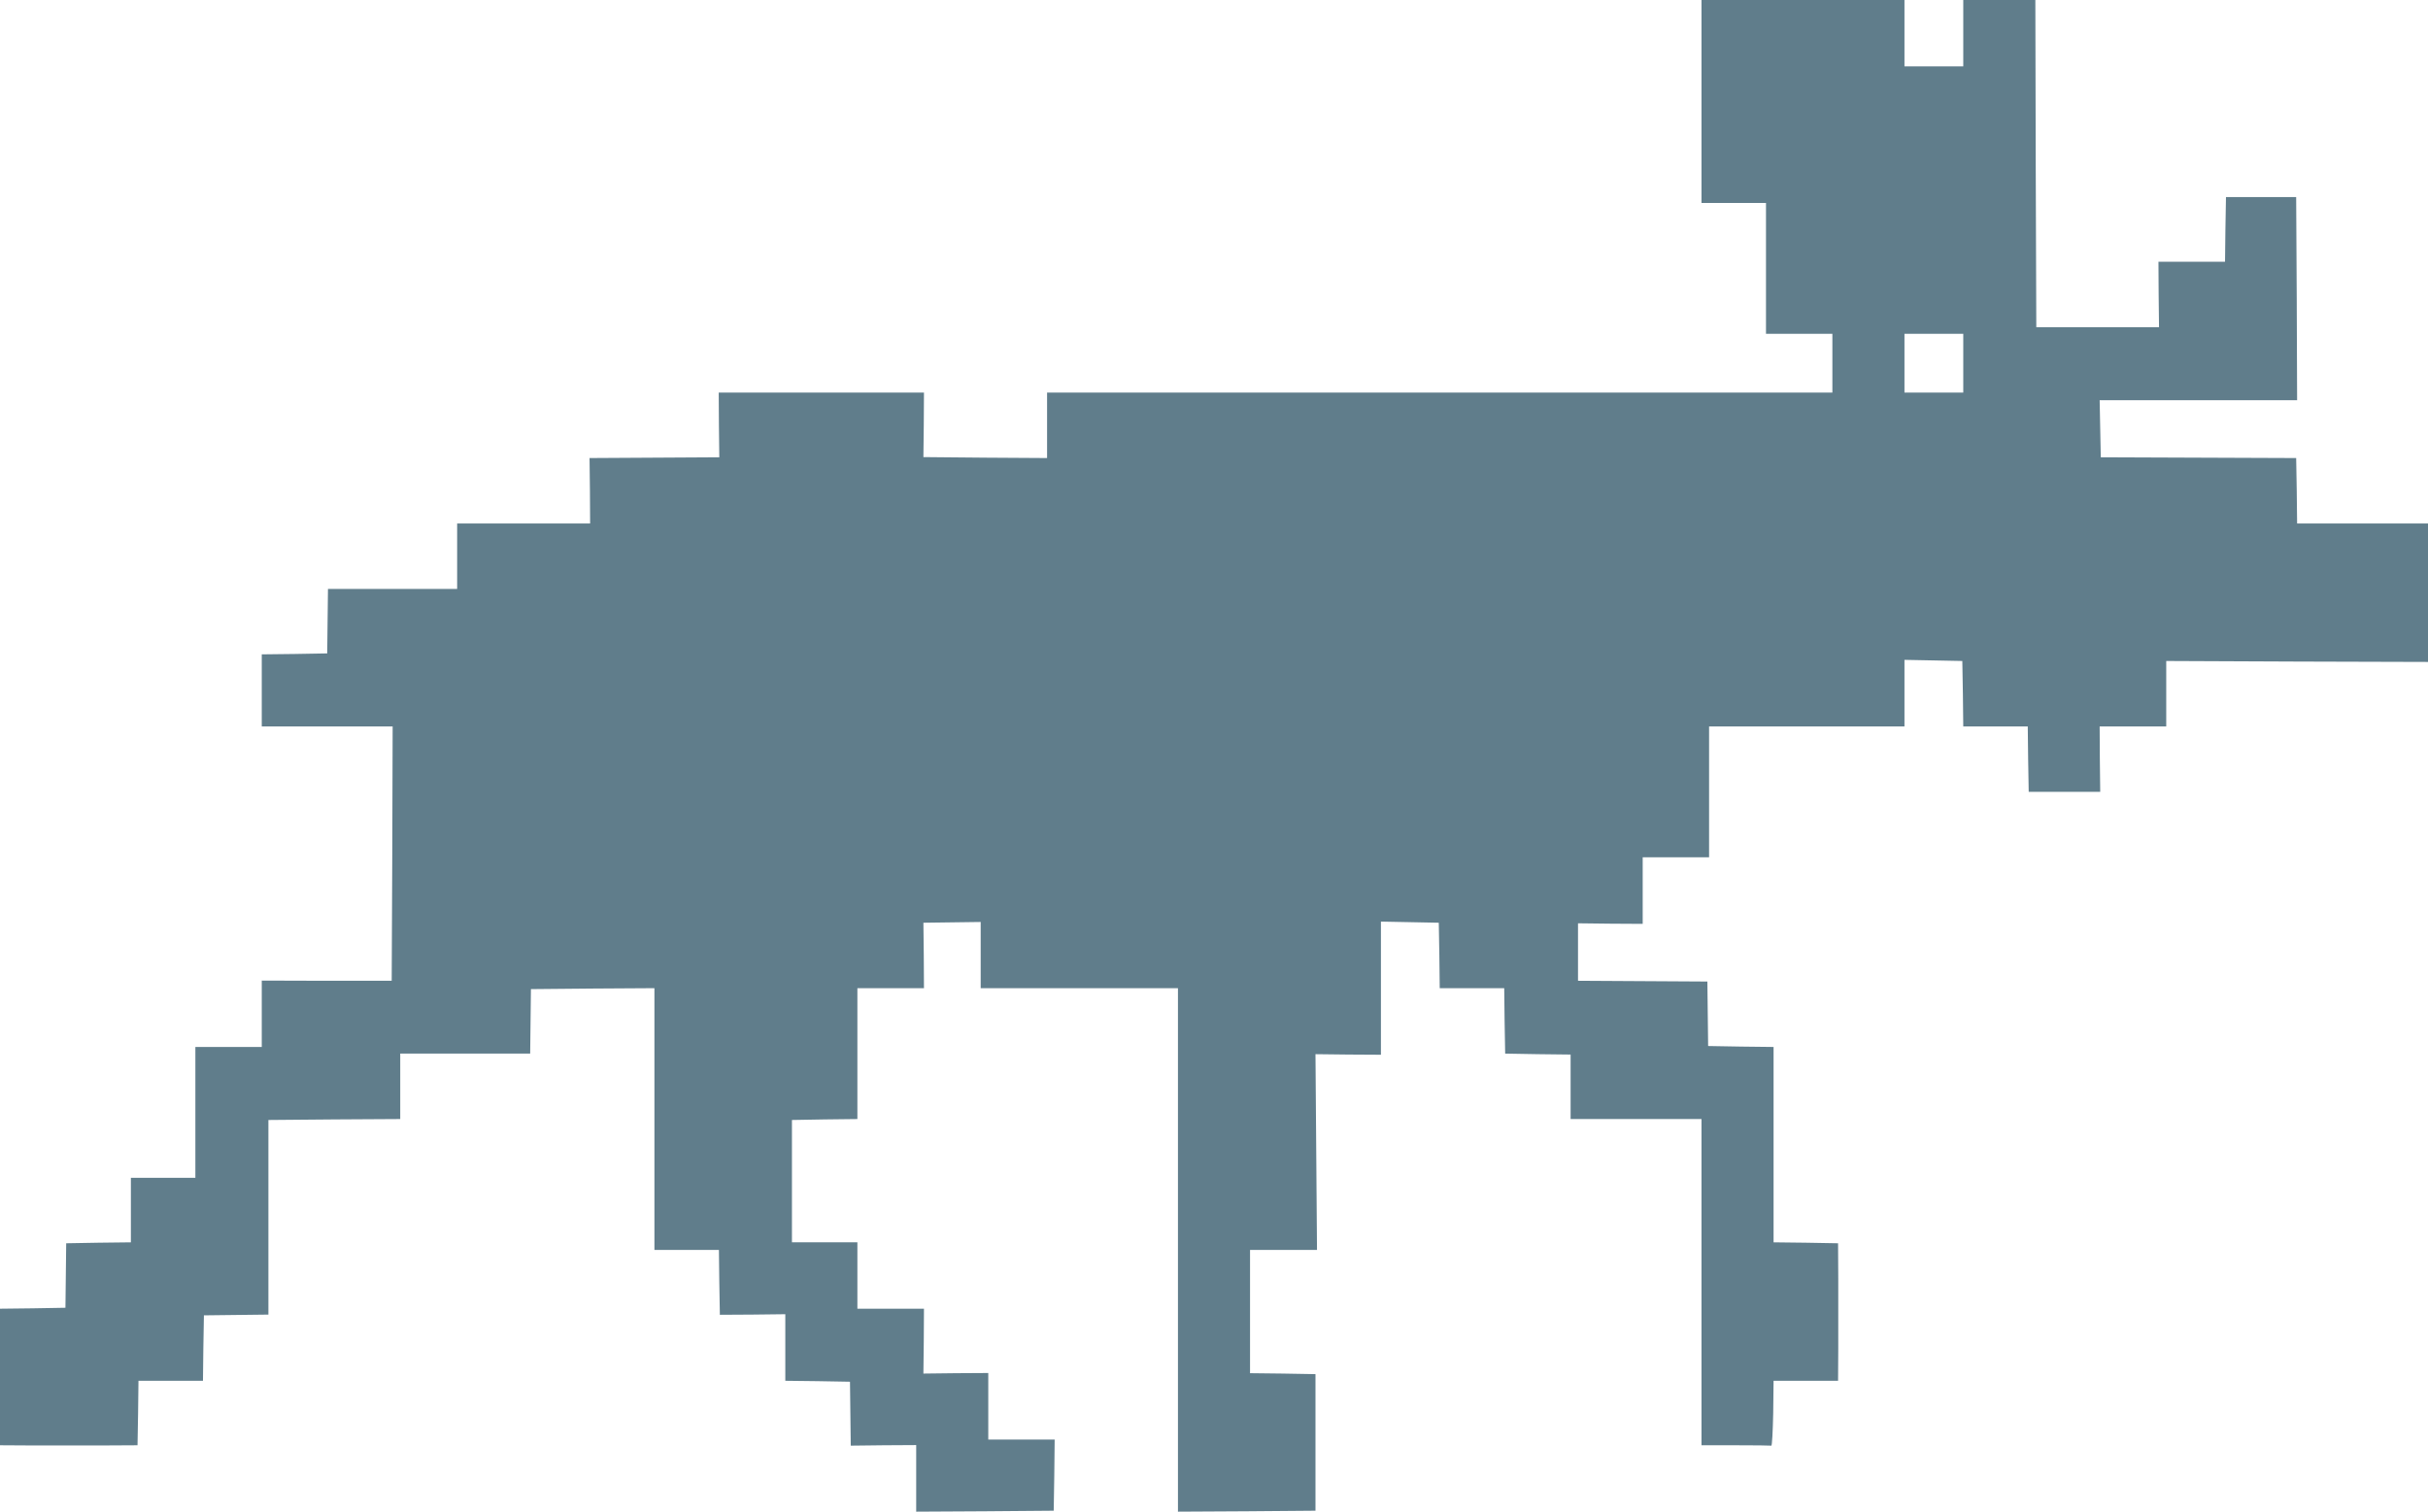
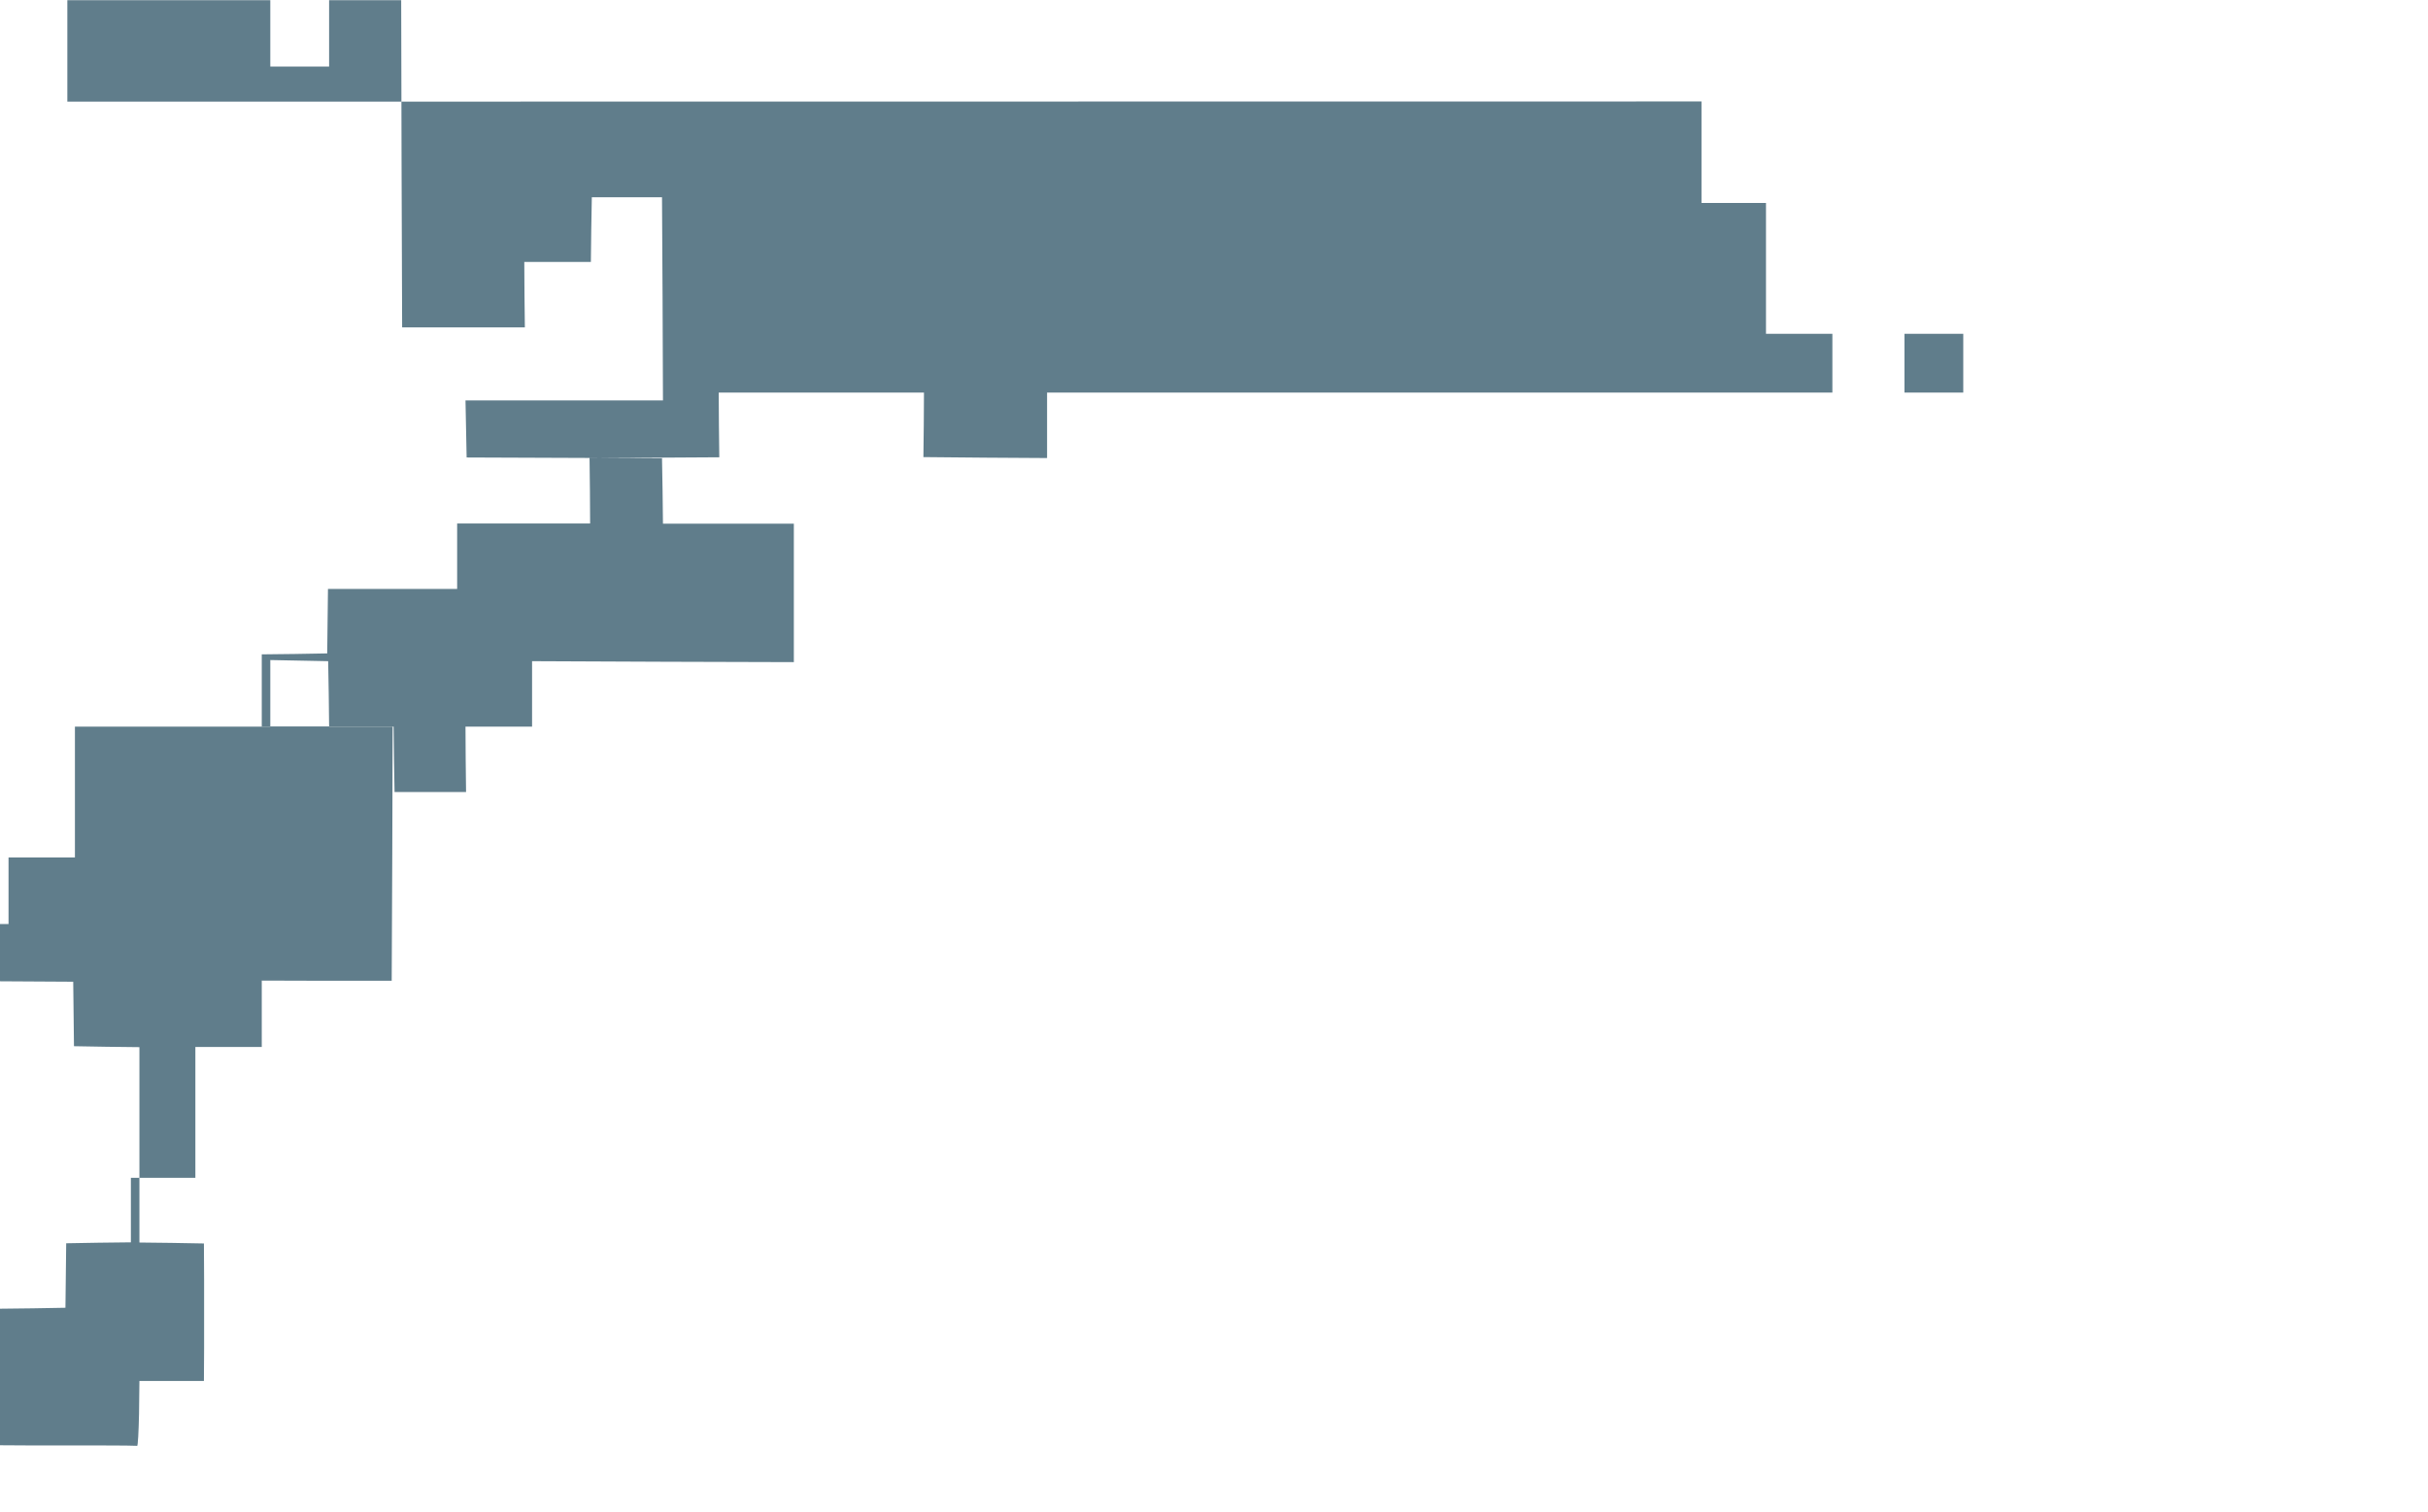
<svg xmlns="http://www.w3.org/2000/svg" version="1.0" width="1280pt" height="797pt" viewBox="0 0 1280 797" preserveAspectRatio="xMidYMid meet">
  <g transform="translate(0,797) scale(0.1,-0.1)" fill="#607d8b" stroke="none">
-     <path d="M8970 7435 l0 -535 170 0 170 0 0 -345 0 -345 175 0 175 0 0 -155 0 -155 -2070 0 -2070 0 0 -172 0 -173 -326 2 -326 3 2 170 1 170 -541 0 -541 0 1 -170 2 -171 -342 -2 -342 -2 2 -172 1 -173 -351 0 -350 0 0 -172 0 -173 -341 0 -340 0 -2 -170 -2 -170 -172 -3 -173 -2 0 -190 0 -190 345 0 345 0 -2 -671 -3 -670 -343 0 -342 1 0 -175 0 -175 -175 0 -175 0 0 -345 0 -345 -170 0 -170 0 0 -170 0 -170 -171 -2 -170 -3 -2 -170 -2 -170 -172 -3 -173 -2 0 -360 0 -360 173 -1 c94 0 258 0 362 0 l190 1 3 170 2 170 170 0 170 0 2 173 3 172 170 2 170 2 0 513 0 513 348 3 347 2 0 173 0 172 342 0 343 0 2 170 2 170 326 3 325 2 0 -690 0 -690 170 0 170 0 2 -171 3 -171 173 1 172 2 0 -175 0 -176 170 -2 171 -3 2 -168 2 -169 173 2 172 1 0 -176 0 -175 363 2 362 3 3 187 2 188 -175 0 -175 0 0 175 0 176 -171 -1 -171 -2 2 171 1 171 -176 0 -175 0 0 175 0 175 -172 0 -173 0 0 323 0 322 173 3 172 2 0 345 0 345 175 0 176 0 -1 173 -2 172 151 2 151 2 0 -174 0 -175 520 0 520 0 0 -1380 0 -1380 363 2 362 3 0 360 0 360 -172 3 -173 2 0 325 0 325 176 0 177 0 -4 516 -4 516 173 -2 172 -1 0 351 0 351 153 -3 152 -3 3 -172 2 -173 170 0 170 0 2 -173 3 -172 173 -3 172 -2 0 -170 0 -170 345 0 345 0 0 -860 0 -860 180 0 c99 0 183 -1 188 -2 4 -2 8 75 10 170 l2 172 170 0 170 0 1 173 c0 94 0 258 0 362 l-1 190 -170 3 -170 2 0 515 0 515 -172 2 -173 3 -2 170 -2 170 -341 2 -341 2 0 151 0 152 170 -2 171 -1 0 176 0 175 175 0 175 0 0 345 0 345 515 0 515 0 0 175 0 176 153 -3 152 -3 3 -172 2 -173 170 0 170 0 2 -172 3 -173 188 0 189 0 -2 173 -1 172 176 0 175 0 0 173 0 172 690 -3 690 -2 0 365 0 365 -345 0 -345 0 -2 173 -3 172 -515 2 -515 2 -3 151 -3 150 521 0 520 0 -2 535 -3 536 -185 0 -185 0 -3 -171 -2 -170 -176 0 -175 0 1 -172 2 -173 -324 0 -323 0 -3 863 -2 862 -190 0 -190 0 0 -175 0 -175 -155 0 -155 0 0 175 0 175 -535 0 -535 0 0 -535z m1380 -1380 l0 -155 -155 0 -155 0 0 155 0 155 155 0 155 0 0 -155z" />
+     <path d="M8970 7435 l0 -535 170 0 170 0 0 -345 0 -345 175 0 175 0 0 -155 0 -155 -2070 0 -2070 0 0 -172 0 -173 -326 2 -326 3 2 170 1 170 -541 0 -541 0 1 -170 2 -171 -342 -2 -342 -2 2 -172 1 -173 -351 0 -350 0 0 -172 0 -173 -341 0 -340 0 -2 -170 -2 -170 -172 -3 -173 -2 0 -190 0 -190 345 0 345 0 -2 -671 -3 -670 -343 0 -342 1 0 -175 0 -175 -175 0 -175 0 0 -345 0 -345 -170 0 -170 0 0 -170 0 -170 -171 -2 -170 -3 -2 -170 -2 -170 -172 -3 -173 -2 0 -360 0 -360 173 -1 c94 0 258 0 362 0 c99 0 183 -1 188 -2 4 -2 8 75 10 170 l2 172 170 0 170 0 1 173 c0 94 0 258 0 362 l-1 190 -170 3 -170 2 0 515 0 515 -172 2 -173 3 -2 170 -2 170 -341 2 -341 2 0 151 0 152 170 -2 171 -1 0 176 0 175 175 0 175 0 0 345 0 345 515 0 515 0 0 175 0 176 153 -3 152 -3 3 -172 2 -173 170 0 170 0 2 -172 3 -173 188 0 189 0 -2 173 -1 172 176 0 175 0 0 173 0 172 690 -3 690 -2 0 365 0 365 -345 0 -345 0 -2 173 -3 172 -515 2 -515 2 -3 151 -3 150 521 0 520 0 -2 535 -3 536 -185 0 -185 0 -3 -171 -2 -170 -176 0 -175 0 1 -172 2 -173 -324 0 -323 0 -3 863 -2 862 -190 0 -190 0 0 -175 0 -175 -155 0 -155 0 0 175 0 175 -535 0 -535 0 0 -535z m1380 -1380 l0 -155 -155 0 -155 0 0 155 0 155 155 0 155 0 0 -155z" />
  </g>
</svg>